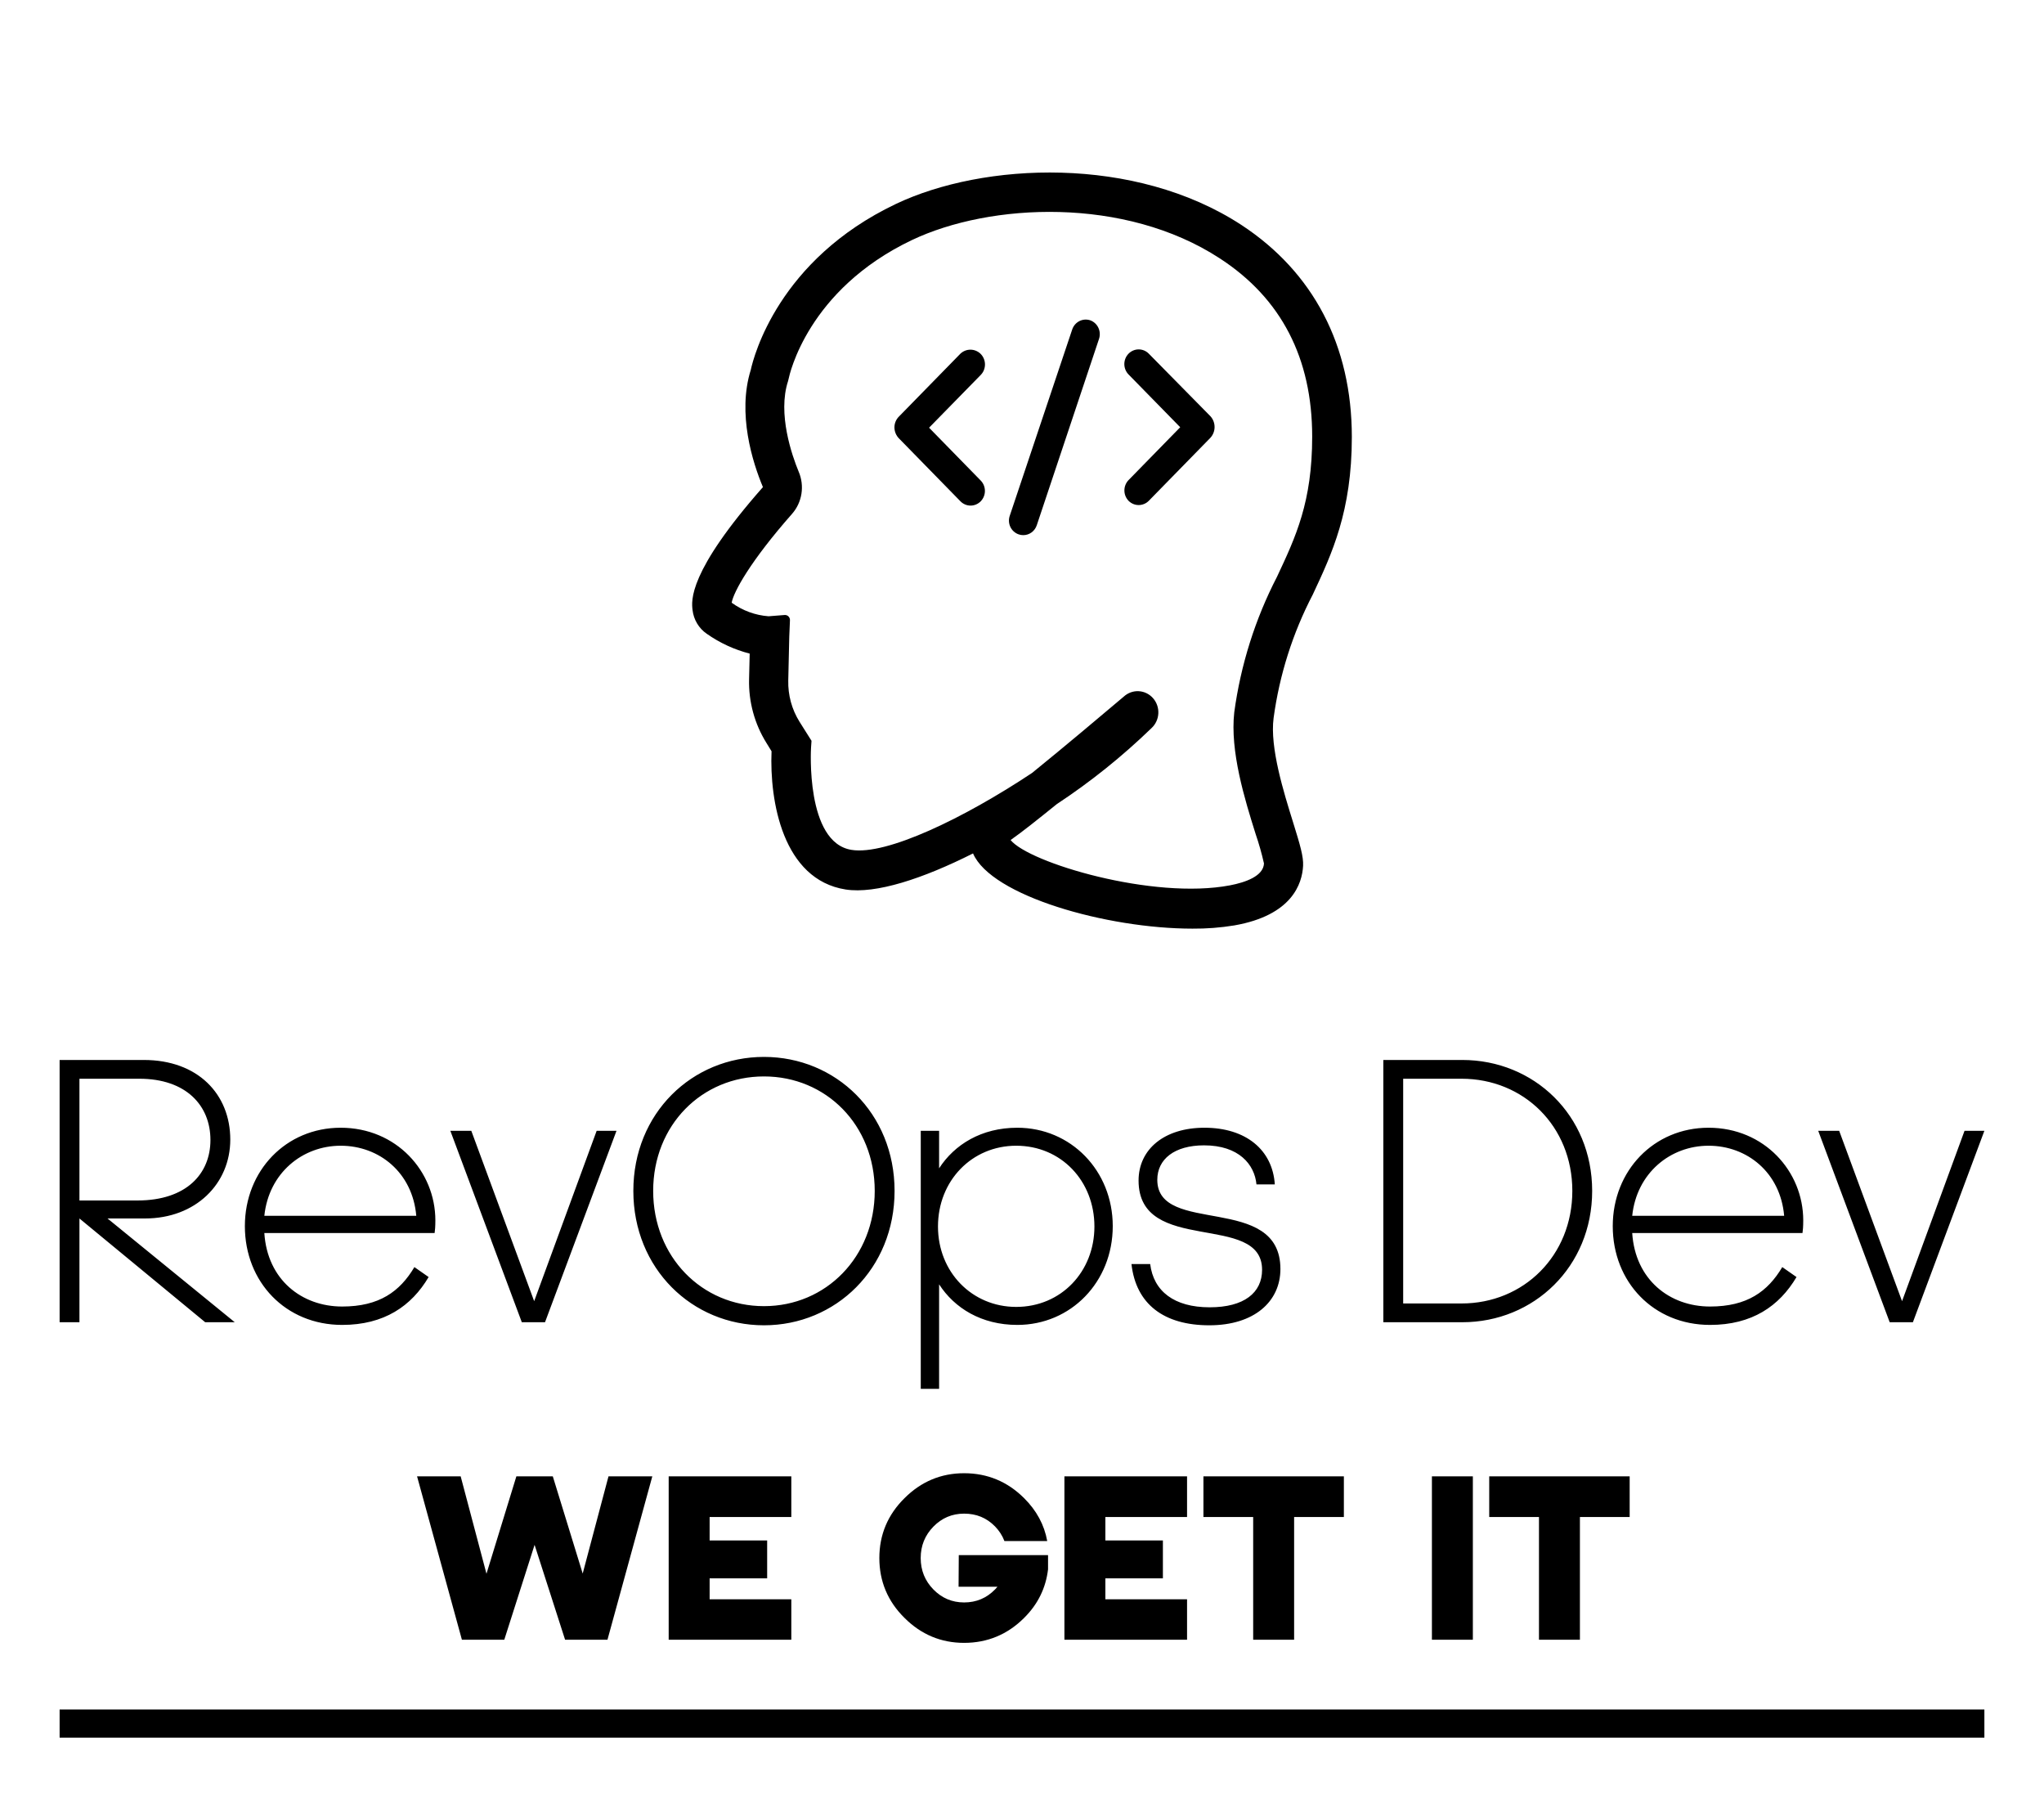
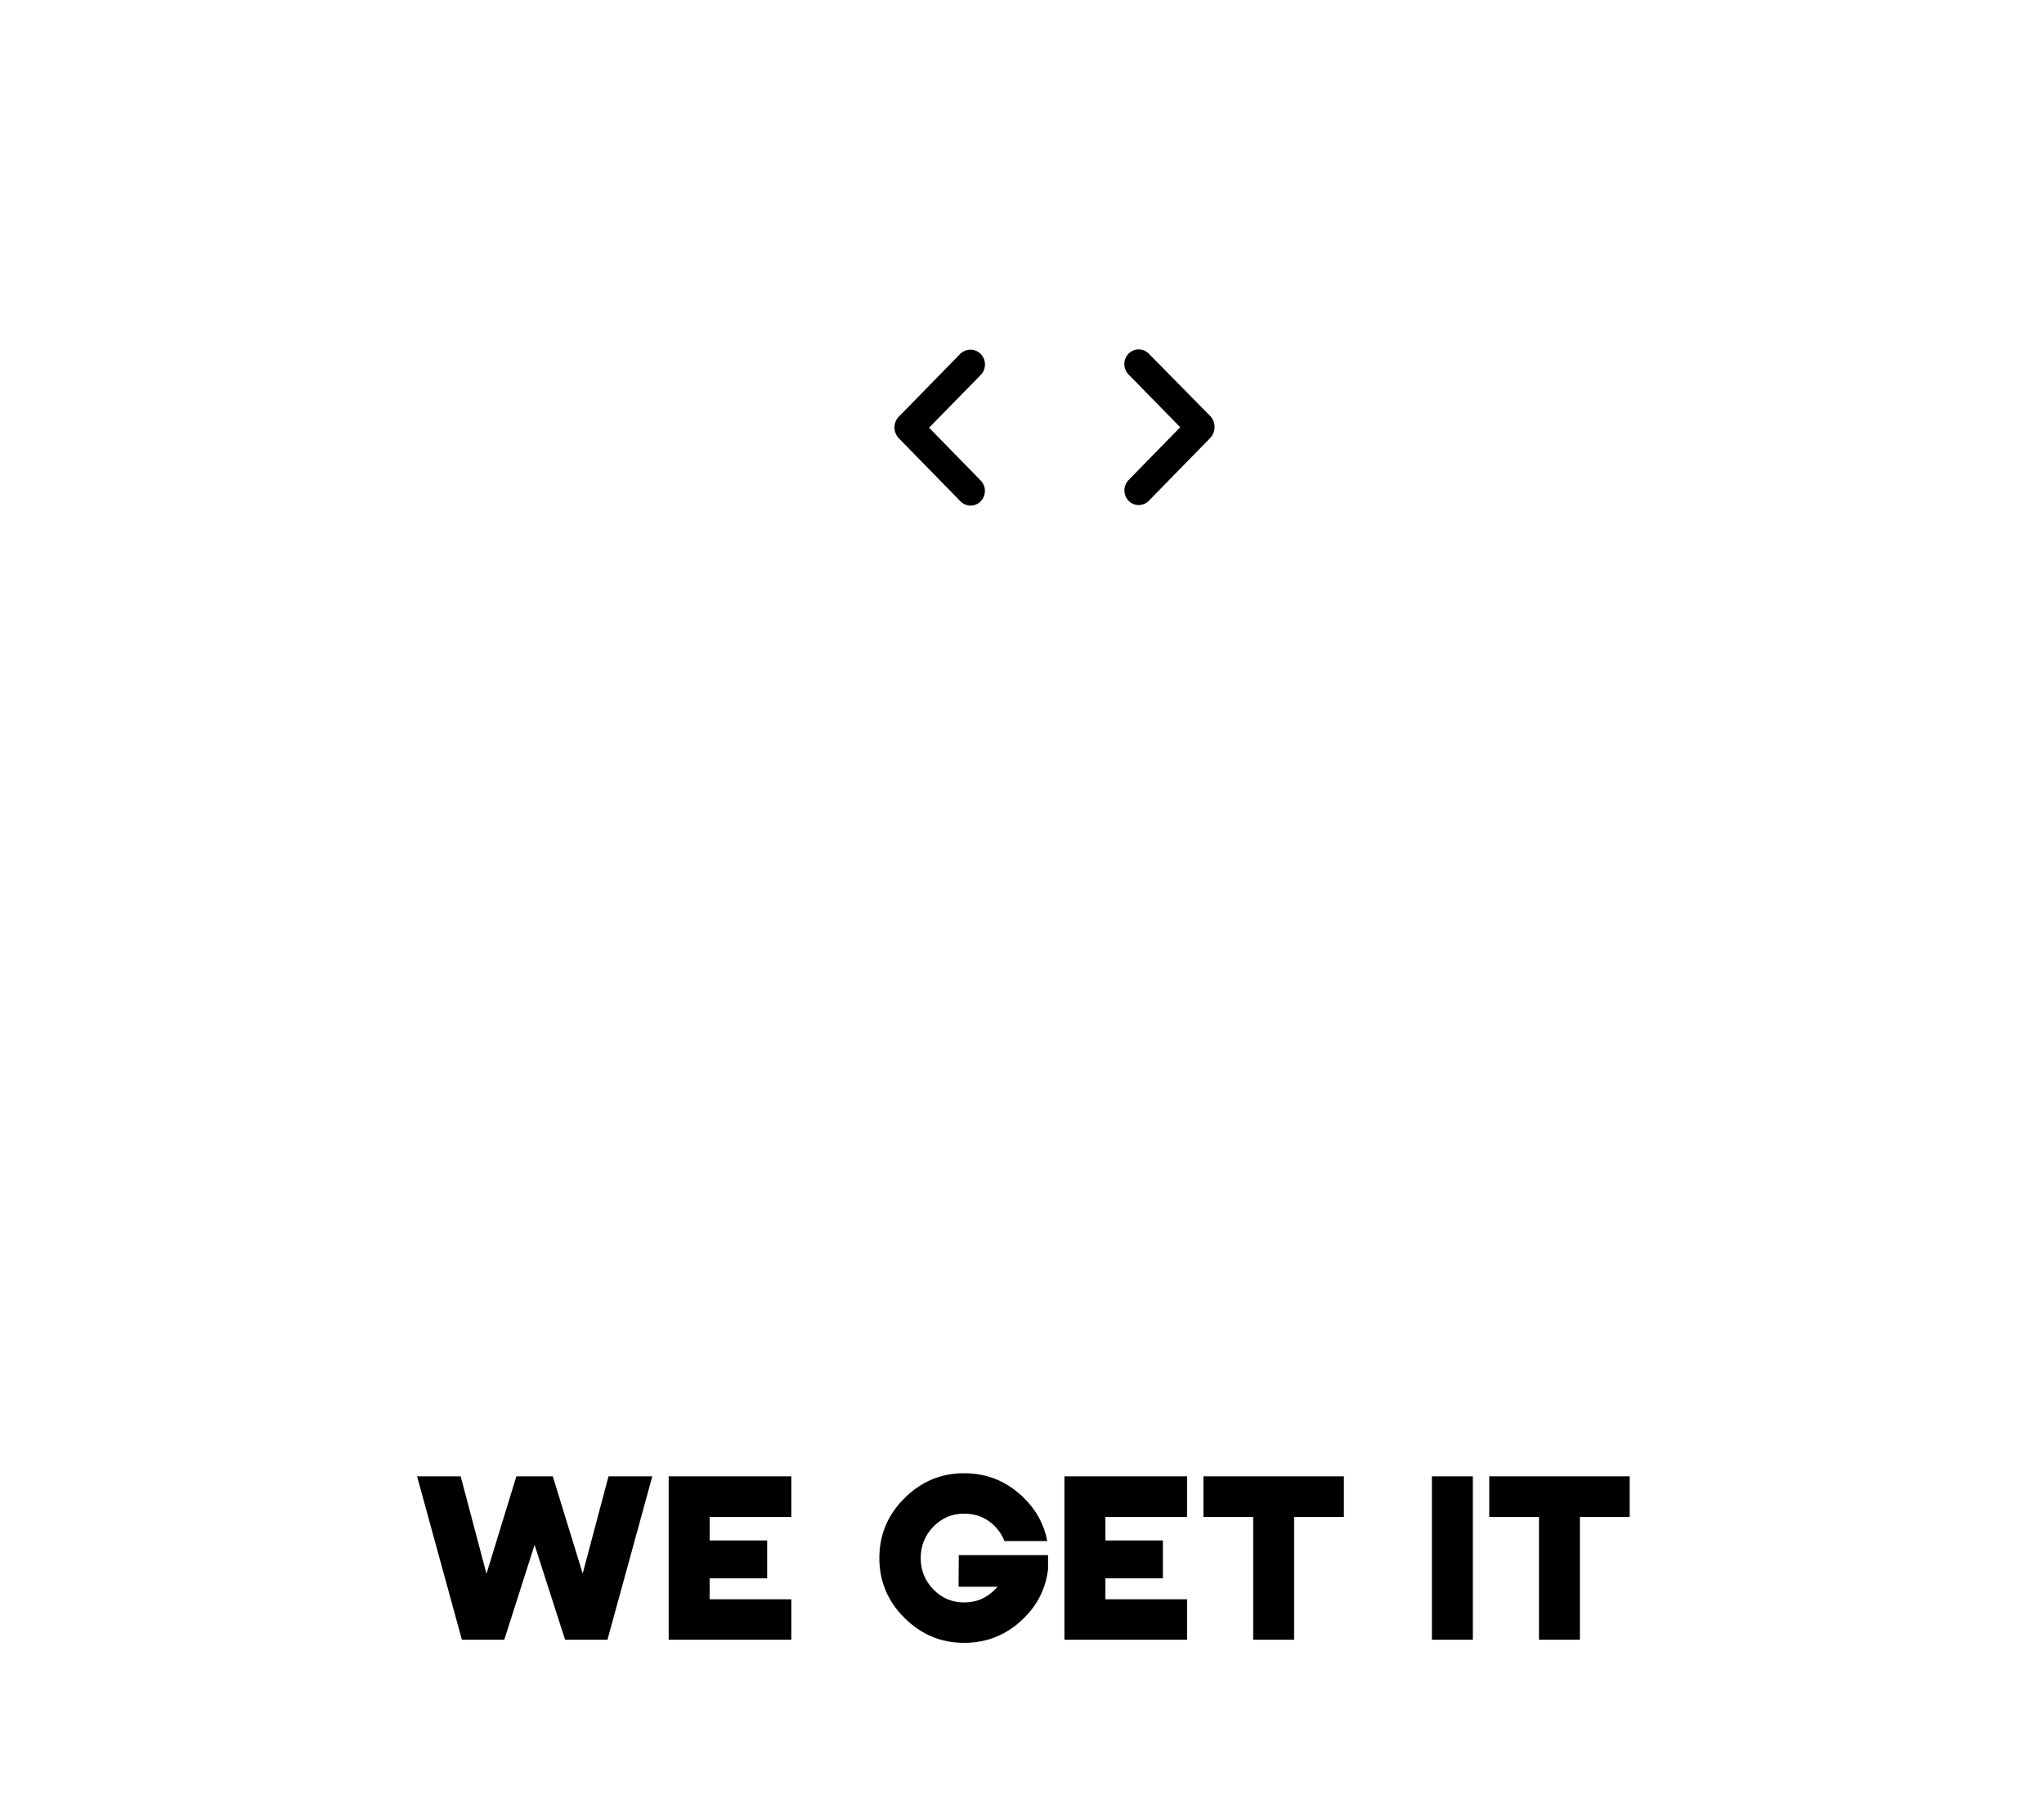
<svg xmlns="http://www.w3.org/2000/svg" width="221" height="194" viewBox="0 0 221 194" fill="none">
-   <path d="M214.554 184.796H6.446V187.837H214.554V184.796Z" fill="black" />
-   <path d="M141.941 64.268C144.014 59.841 146.162 55.277 146.162 47.24C146.162 37.346 142 29.42 134.225 24.32C122.687 16.785 106.338 17.534 96.848 22.055C84.17 28.092 81.49 38.538 81.174 39.986C79.7 44.703 81.365 49.981 82.489 52.655C74.381 61.85 74.756 64.941 74.88 65.954C74.941 66.467 75.109 66.961 75.374 67.402C75.638 67.843 75.992 68.22 76.412 68.508C77.823 69.5 79.396 70.227 81.057 70.654L80.991 73.421C80.932 75.86 81.587 78.261 82.872 80.317L83.421 81.211C83.197 86.584 84.628 95.081 91.429 96.153C94.701 96.664 99.812 94.97 105.206 92.254C107.171 96.843 119.657 100.385 128.93 100.385C130.447 100.398 131.961 100.281 133.459 100.036C139.694 98.946 140.793 95.532 140.892 93.591C140.942 92.594 140.576 91.352 139.802 88.865C138.803 85.656 137.28 80.802 137.704 77.61C138.339 72.942 139.773 68.426 141.941 64.268ZM135.765 90.168C136.122 91.209 136.422 92.269 136.664 93.344C136.589 94.723 134.632 95.387 133.001 95.702C124.677 97.294 111.249 93.267 109.268 90.807C110.492 89.955 112.29 88.516 114.263 86.924C117.917 84.515 121.345 81.765 124.502 78.708C124.943 78.302 125.209 77.732 125.24 77.126C125.271 76.519 125.066 75.924 124.668 75.473C124.271 75.021 123.714 74.749 123.121 74.718C122.528 74.686 121.947 74.896 121.505 75.302C119.282 77.184 115.129 80.683 111.591 83.553C104.199 88.465 95.825 92.484 92.07 91.871C87.076 91.088 87.683 80.905 87.692 80.802L87.742 80.079L86.443 78.018C85.611 76.686 85.188 75.129 85.228 73.549L85.336 68.832L85.411 67.052C85.415 66.974 85.402 66.896 85.374 66.823C85.346 66.75 85.302 66.685 85.247 66.631C85.192 66.576 85.126 66.535 85.053 66.51C84.981 66.484 84.904 66.474 84.828 66.482L83.097 66.618C81.662 66.512 80.282 66.005 79.109 65.154C79.317 63.979 81.132 60.658 85.635 55.55C86.17 54.943 86.522 54.191 86.651 53.385C86.779 52.579 86.678 51.752 86.36 51.003C85.627 49.232 84.054 44.728 85.203 41.203L85.269 40.94C85.353 40.548 87.3 31.336 98.588 25.955C107.071 21.919 121.63 21.238 131.885 27.93C138.545 32.255 141.875 38.734 141.875 47.197C141.875 54.255 140.11 58.01 138.07 62.352C135.709 66.922 134.146 71.877 133.45 76.997C132.976 81.194 134.574 86.388 135.765 90.168Z" fill="black" />
  <path d="M124.21 38.232C124.066 38.085 123.895 37.968 123.706 37.889C123.518 37.81 123.316 37.769 123.113 37.769C122.909 37.77 122.707 37.811 122.519 37.891C122.331 37.971 122.16 38.089 122.017 38.236C121.726 38.534 121.564 38.938 121.564 39.359C121.565 39.567 121.605 39.773 121.684 39.966C121.762 40.158 121.877 40.333 122.021 40.48L127.606 46.184L122.021 51.897C121.733 52.195 121.571 52.597 121.571 53.017C121.571 53.436 121.733 53.838 122.021 54.136C122.312 54.431 122.706 54.596 123.115 54.596C123.525 54.596 123.919 54.431 124.21 54.136L130.87 47.325C131.16 47.009 131.322 46.592 131.322 46.159C131.322 45.725 131.16 45.308 130.87 44.992L124.21 38.232Z" fill="black" />
  <path d="M106.005 38.232C105.71 37.954 105.324 37.8 104.923 37.8C104.522 37.8 104.136 37.954 103.841 38.232L97.181 45.043C97.03 45.195 96.91 45.377 96.829 45.577C96.747 45.778 96.706 45.993 96.707 46.21C96.713 46.646 96.882 47.064 97.181 47.376L103.841 54.187C104.131 54.485 104.525 54.653 104.936 54.654C105.348 54.655 105.743 54.489 106.034 54.192C106.325 53.895 106.49 53.492 106.49 53.071C106.491 52.65 106.328 52.246 106.038 51.948L100.453 46.235L106.038 40.531C106.187 40.379 106.304 40.199 106.383 40C106.461 39.801 106.5 39.589 106.497 39.374C106.494 39.16 106.449 38.948 106.364 38.752C106.28 38.556 106.158 38.379 106.005 38.232Z" fill="black" />
-   <path d="M117.892 34.63C117.504 34.495 117.078 34.523 116.71 34.708C116.342 34.894 116.06 35.221 115.928 35.618L109.168 55.779C109.041 56.169 109.068 56.594 109.243 56.963C109.425 57.34 109.745 57.627 110.134 57.763C110.294 57.821 110.463 57.85 110.633 57.848C110.957 57.85 111.272 57.747 111.535 57.554C111.798 57.361 111.995 57.089 112.098 56.776L118.825 36.64C118.958 36.247 118.936 35.816 118.761 35.44C118.587 35.063 118.275 34.773 117.892 34.63Z" fill="black" />
-   <path d="M15.065 116.61H8.59V129.771H14.862C20.163 129.771 22.753 126.874 22.753 123.232C22.753 119.507 20.123 116.61 15.065 116.61ZM8.59 131.716V142.932H6.446V114.582H15.55C21.377 114.582 24.898 118.265 24.898 123.19C24.898 127.95 21.175 131.716 15.672 131.716H11.625L25.383 142.932H22.186L8.59 131.716ZM46.344 138.048C44.482 141.194 41.528 143.222 36.996 143.222C30.886 143.222 26.476 138.586 26.476 132.544C26.476 126.543 30.927 121.907 36.834 121.907C42.864 121.907 47.072 126.625 47.072 131.923C47.072 132.585 47.032 133.04 46.991 133.289H28.58C28.904 138.338 32.626 141.235 36.996 141.235C41.002 141.235 43.228 139.621 44.806 136.972L46.344 138.048ZM36.834 123.852C32.707 123.852 29.065 126.791 28.58 131.426H45.008C44.604 126.75 41.002 123.852 36.834 123.852ZM58.928 142.932H56.419L48.691 122.238H50.957L57.755 140.656L64.512 122.238H66.657L58.928 142.932ZM82.6 143.263C74.831 143.263 68.478 137.138 68.478 128.736C68.478 120.335 74.831 114.251 82.6 114.251C90.369 114.251 96.722 120.335 96.722 128.736C96.722 137.138 90.369 143.263 82.6 143.263ZM82.6 141.194C89.317 141.194 94.577 135.855 94.577 128.736C94.577 121.618 89.317 116.361 82.6 116.361C75.883 116.361 70.622 121.618 70.622 128.736C70.622 135.855 75.883 141.194 82.6 141.194ZM109.873 123.852C105.098 123.852 101.416 127.619 101.416 132.585C101.416 137.51 105.098 141.276 109.873 141.276C114.728 141.276 118.33 137.469 118.33 132.585C118.33 127.66 114.728 123.852 109.873 123.852ZM109.994 143.222C106.109 143.222 103.196 141.401 101.537 138.835V150.133H99.554V122.238H101.537V126.294C103.196 123.728 106.109 121.907 109.994 121.907C115.78 121.907 120.312 126.543 120.312 132.544C120.312 138.586 115.78 143.222 109.994 143.222ZM122.336 136.641H124.359C124.723 139.579 126.949 141.318 130.793 141.318C134.515 141.318 136.458 139.745 136.458 137.262C136.458 130.971 123.104 135.731 123.104 127.619C123.104 124.225 125.897 121.907 130.226 121.907C134.718 121.907 137.591 124.308 137.834 128.033H135.851C135.648 125.88 133.949 123.811 130.186 123.811C126.989 123.811 125.128 125.301 125.128 127.536C125.128 133.62 138.44 128.943 138.44 137.179C138.44 140.697 135.608 143.263 130.752 143.263C125.856 143.263 122.821 140.987 122.336 136.641ZM149.568 142.932V114.582H158.106C165.835 114.582 172.147 120.542 172.147 128.736C172.147 136.931 165.835 142.932 158.106 142.932H149.568ZM158.025 116.61H151.713V140.904H158.025C164.742 140.904 170.003 135.731 170.003 128.736C170.003 121.742 164.742 116.61 158.025 116.61ZM194.241 138.048C192.379 141.194 189.426 143.222 184.894 143.222C178.783 143.222 174.373 138.586 174.373 132.544C174.373 126.543 178.824 121.907 184.732 121.907C190.761 121.907 194.969 126.625 194.969 131.923C194.969 132.585 194.929 133.04 194.888 133.289H176.477C176.801 138.338 180.523 141.235 184.894 141.235C188.9 141.235 191.125 139.621 192.703 136.972L194.241 138.048ZM184.732 123.852C180.604 123.852 176.963 126.791 176.477 131.426H192.905C192.501 126.75 188.9 123.852 184.732 123.852ZM206.825 142.932H204.316L196.588 122.238H198.854L205.652 140.656L212.409 122.238H214.554L206.825 142.932Z" fill="black" />
  <path d="M49.942 177.253L45.094 159.594H49.809L52.598 170.121L55.83 159.594H59.77L63.002 170.099L65.791 159.594H70.528L65.68 177.253H61.098L57.8 166.997L54.524 177.253H49.942ZM72.299 177.253V159.594H85.558V163.986H76.726V166.521H82.946V170.619H76.726V172.883H85.558V177.253H72.299ZM104.24 177.592C101.739 177.592 99.592 176.687 97.799 174.898C95.984 173.11 95.076 170.936 95.076 168.423C95.076 165.91 95.984 163.737 97.799 161.948C99.592 160.16 101.739 159.254 104.24 159.254C106.764 159.254 108.933 160.16 110.726 161.948C112.076 163.284 112.917 164.846 113.227 166.589H108.601C108.379 166.001 108.025 165.457 107.583 165.004C106.675 164.076 105.568 163.623 104.24 163.623C102.934 163.623 101.827 164.099 100.92 165.027C100.012 165.955 99.547 167.087 99.547 168.423C99.547 169.759 100.012 170.891 100.92 171.819C101.827 172.747 102.934 173.223 104.24 173.223C105.568 173.223 106.675 172.747 107.583 171.819L107.848 171.525H103.642L103.665 168.106H113.316V169.646C113.072 171.661 112.231 173.404 110.726 174.898C108.933 176.687 106.764 177.592 104.24 177.592ZM115.086 177.253V159.594H128.346V163.986H119.514V166.521H125.734V170.619H119.514V172.883H128.346V177.253H115.086ZM135.495 177.253V163.986H130.116V159.594H145.301V163.986H139.922V177.253H135.495ZM154.82 177.253V159.594H159.247V177.253H154.82ZM166.396 177.253V163.986H161.017V159.594H176.202V163.986H170.823V177.253H166.396Z" fill="black" />
</svg>